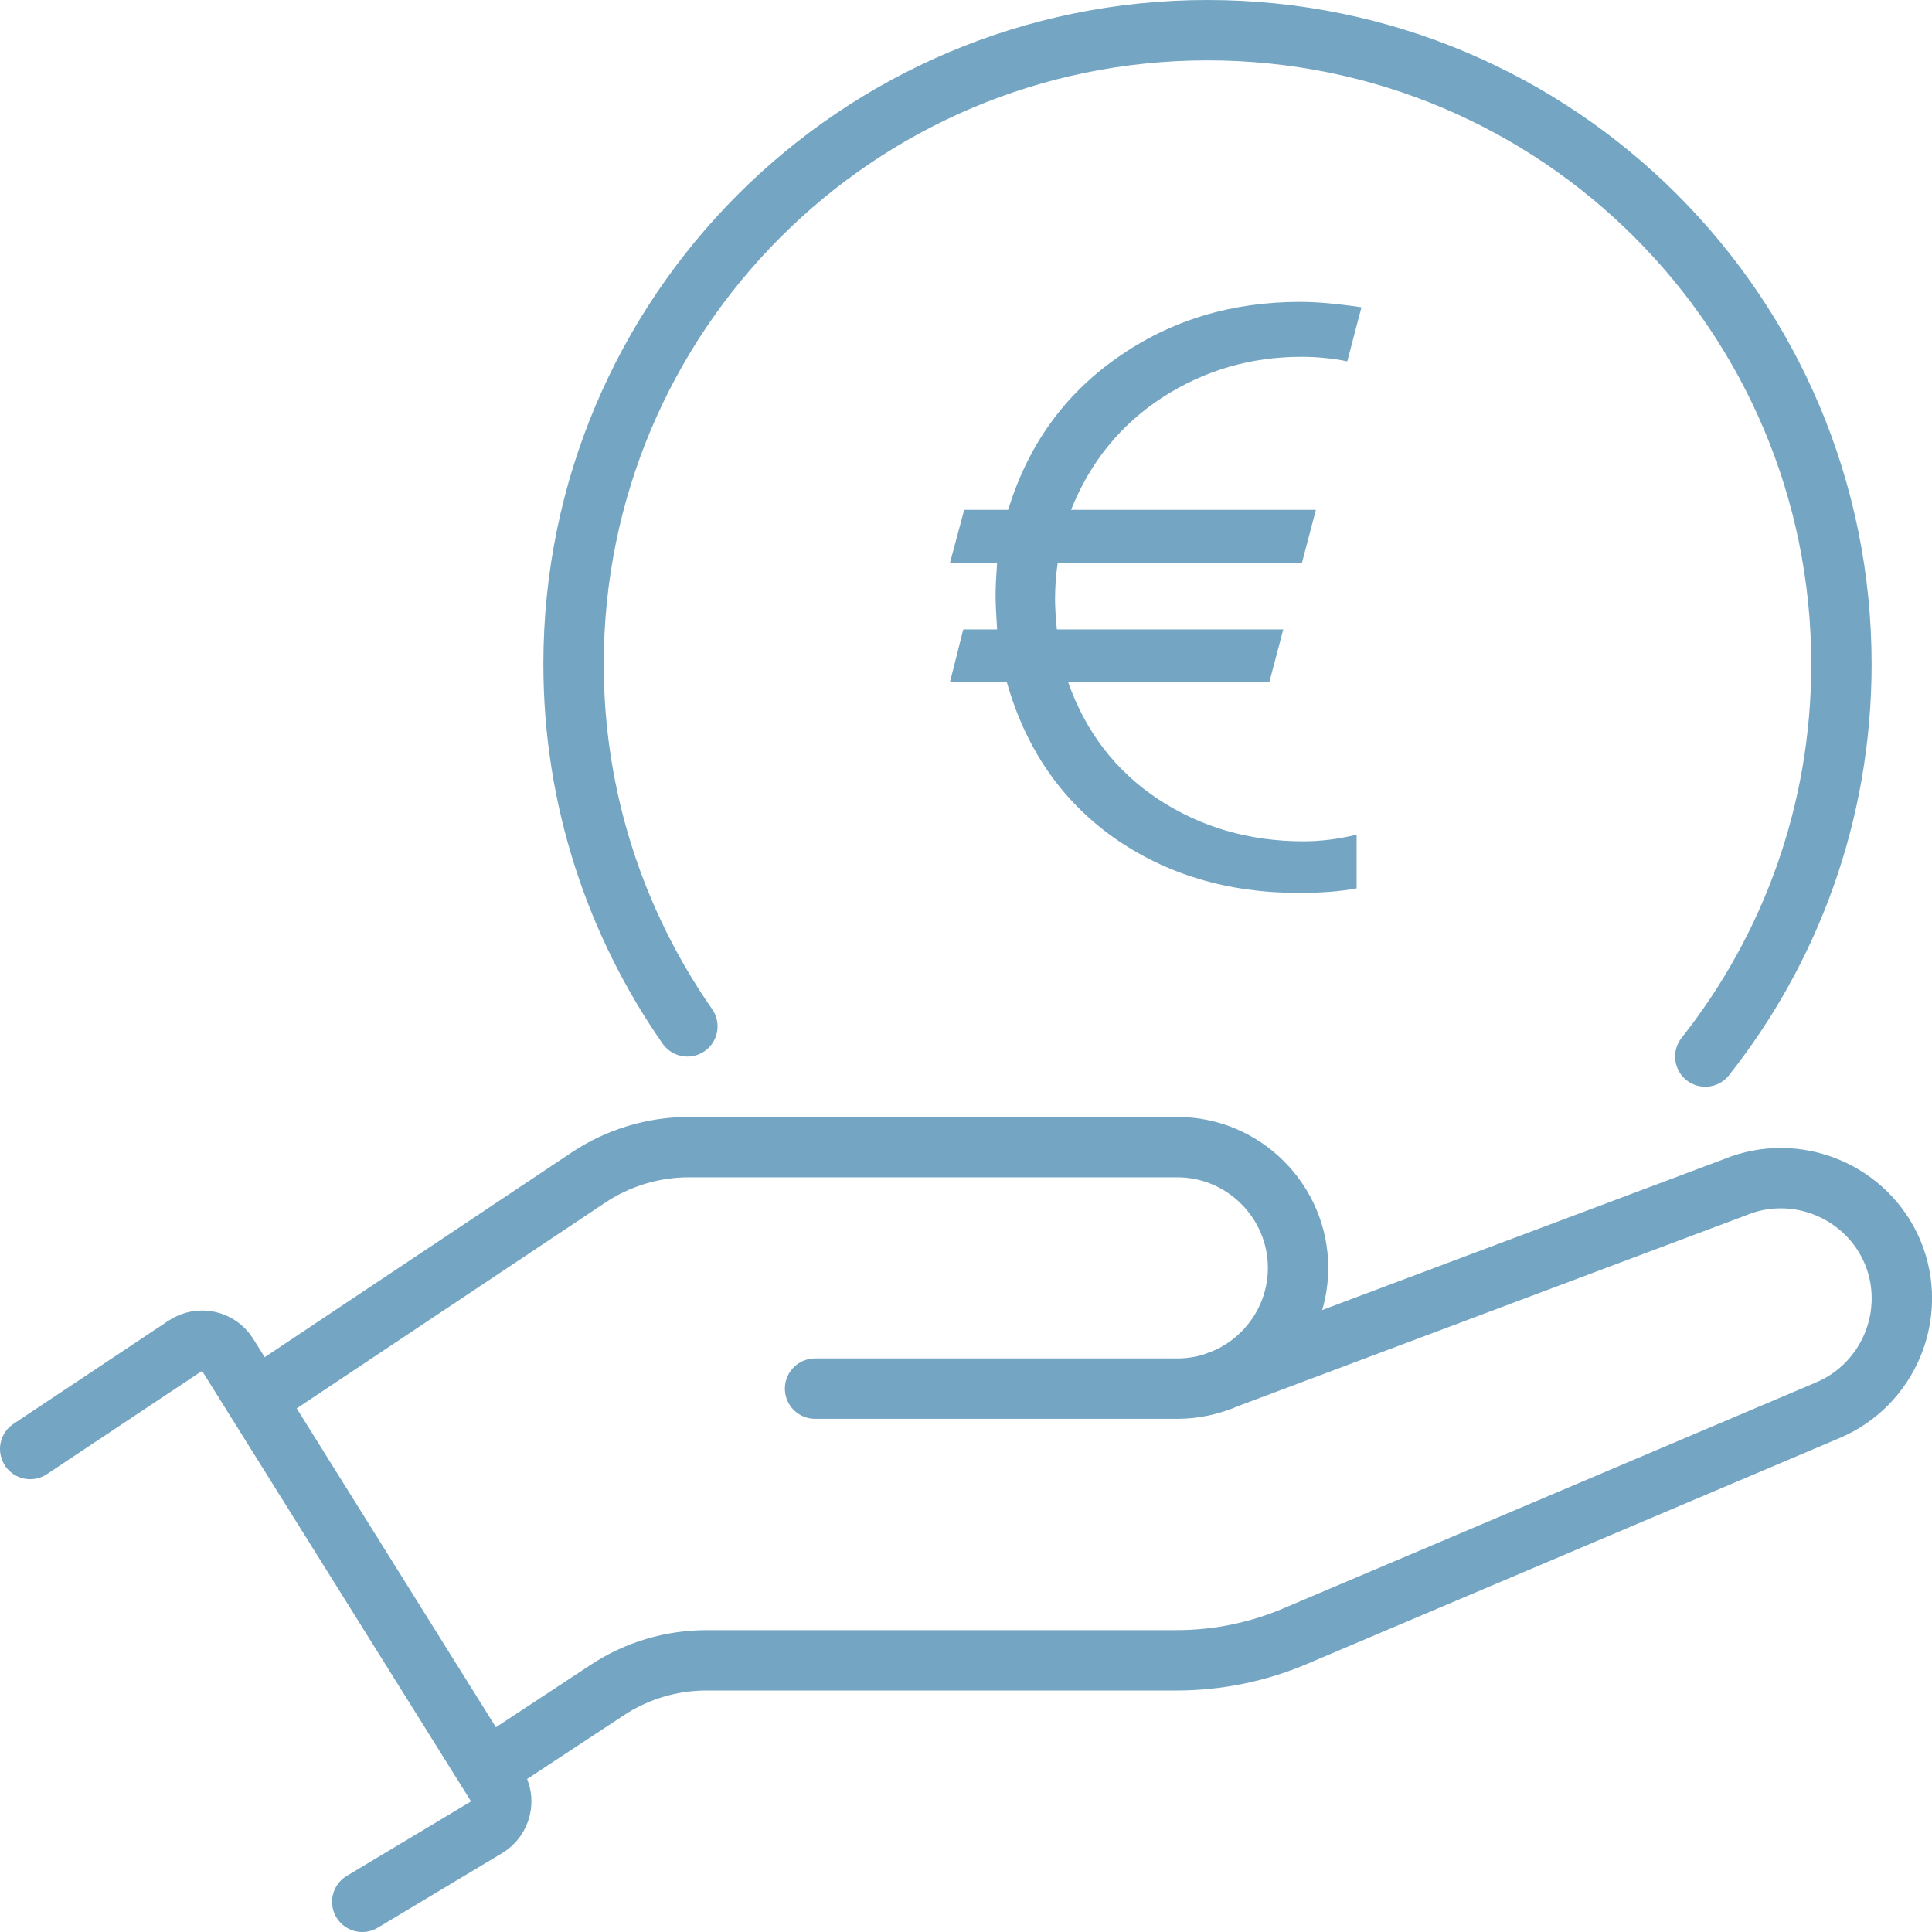
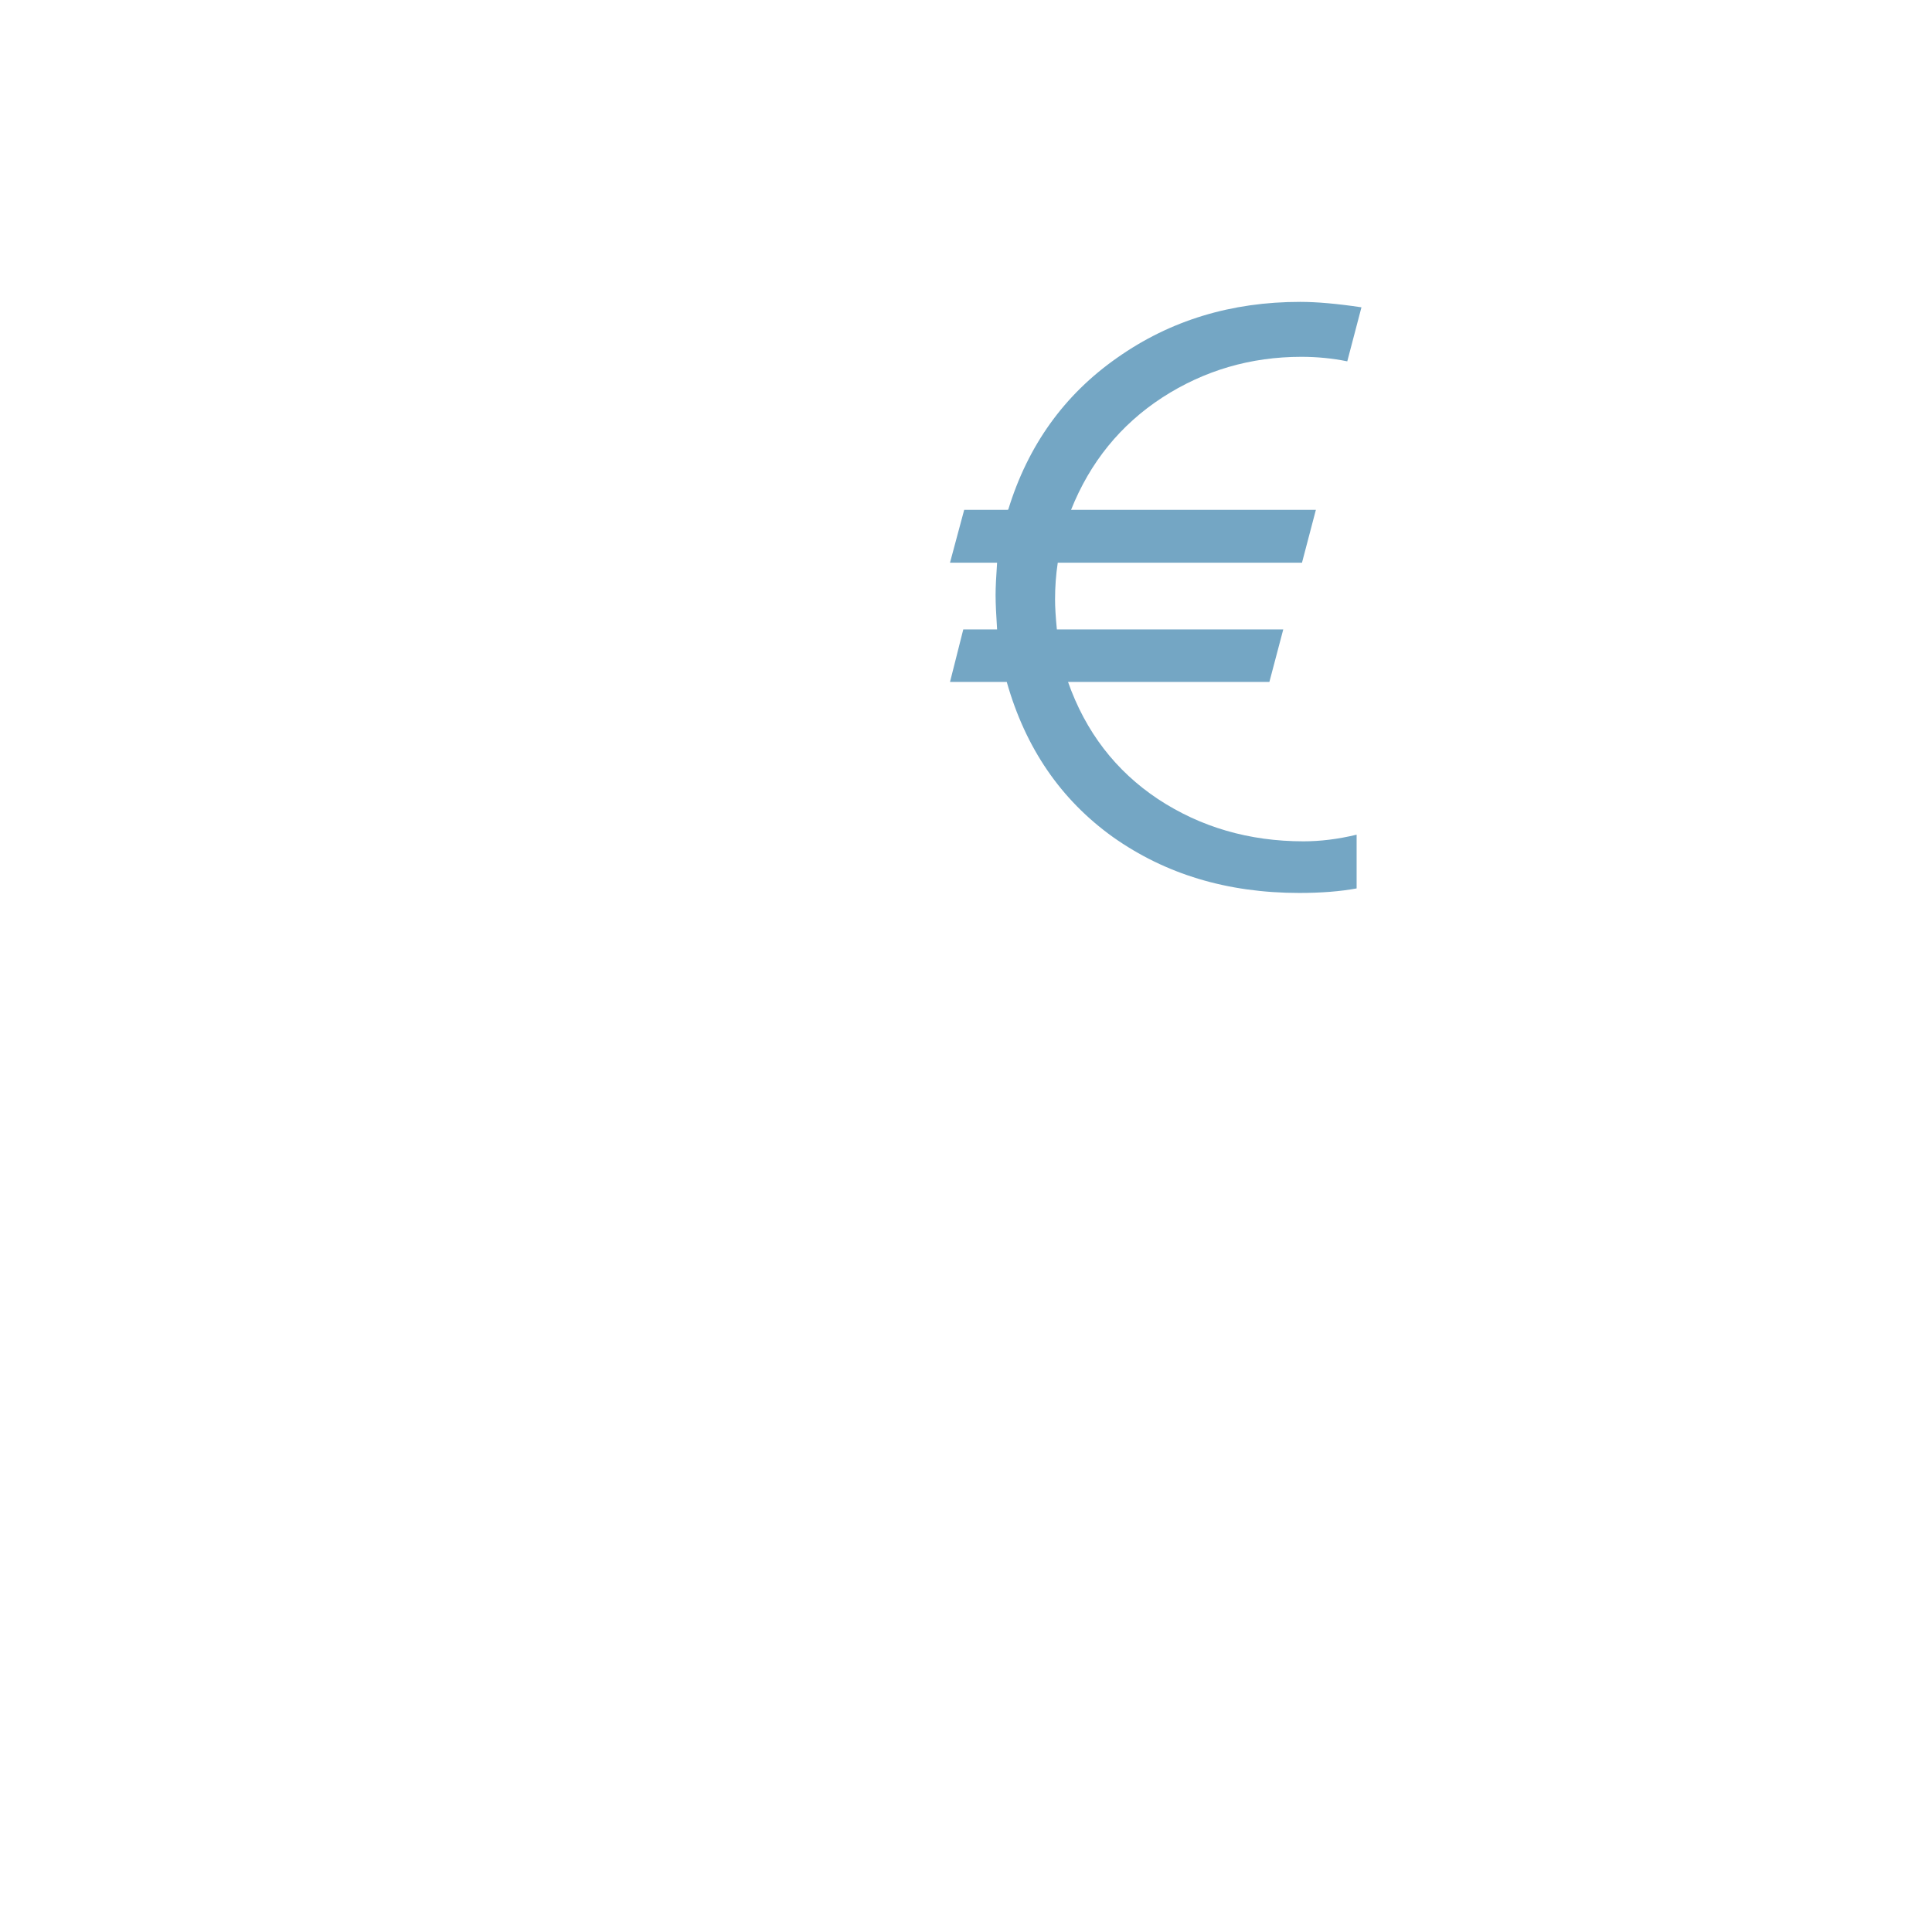
<svg xmlns="http://www.w3.org/2000/svg" viewBox="0 0 64 64" height="64" width="64" data-name="Ebene 1" id="Ebene_1">
  <defs>
    <style>
      .cls-1, .cls-2 {
        fill: none;
      }

      .cls-2 {
        stroke: #74a6c4;
        stroke-linecap: round;
        stroke-linejoin: round;
        stroke-width: 2px;
      }

      .cls-3 {
        fill: #74a6c4;
      }

      .cls-4 {
        clip-path: url(#clippath);
      }
    </style>
    <clipPath id="clippath">
-       <rect height="64" width="64" class="cls-1" />
-     </clipPath>
+       </clipPath>
  </defs>
  <g class="cls-4">
    <g>
-       <path d="M1,48l5.14-3.42c.47-.31,1.1-.18,1.4.3l8.91,14.26c.3.47.15,1.1-.33,1.39l-4.12,2.47" class="cls-2" />
-       <path d="M27,46h12c2.2,0,4-1.8,4-4s-1.8-4-4-4h-16.18c-1.18,0-2.34.35-3.33,1.01l-11.02,7.35" class="cls-2" />
+       <path d="M1,48l5.14-3.42c.47-.31,1.1-.18,1.4.3l8.91,14.26c.3.47.15,1.1-.33,1.39" class="cls-2" />
      <path d="M40.35,45.76l17.12-6.43c2.03-.84,4.38.13,5.23,2.16.84,2.03-.13,4.38-2.16,5.23l-17.66,7.49c-1.23.52-2.56.79-3.9.79h-15.57c-1.17,0-2.32.34-3.3.99l-3.98,2.62" class="cls-2" />
      <path d="M22.77,34c-2.37-3.4-3.77-7.54-3.77-12C19,10.4,28.4,1,40,1s21,9.4,21,21c0,4.91-1.68,9.42-4.51,13" class="cls-2" />
    </g>
  </g>
  <path d="M33.4,16.88c.65-2.12,1.85-3.8,3.61-5.03,1.76-1.24,3.78-1.85,6.06-1.85.55,0,1.23.06,2.03.18l-.47,1.79c-.49-.1-1-.15-1.52-.15-1.68,0-3.22.45-4.61,1.35-1.38.9-2.39,2.14-3.02,3.72h8.11l-.46,1.75h-8.09c-.06.39-.09.8-.09,1.22,0,.25.02.58.06.99h7.5l-.46,1.74h-6.67c.58,1.65,1.58,2.95,2.98,3.88,1.41.93,3.02,1.4,4.82,1.4.55,0,1.14-.07,1.76-.22v1.78c-.54.1-1.18.15-1.9.15-2.38,0-4.43-.62-6.17-1.85-1.73-1.24-2.9-2.95-3.52-5.14h-1.88l.44-1.74h1.12c-.03-.47-.05-.85-.05-1.14,0-.27.02-.63.05-1.07h-1.56l.47-1.75h1.43Z" class="cls-3" />
</svg>